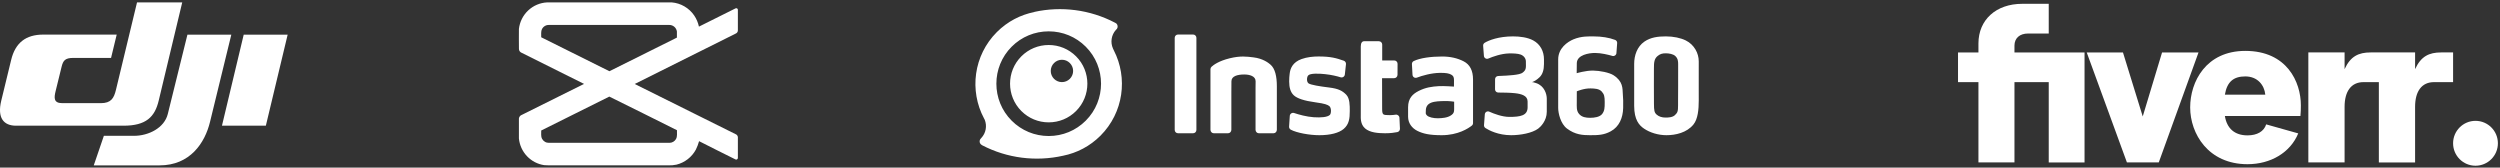
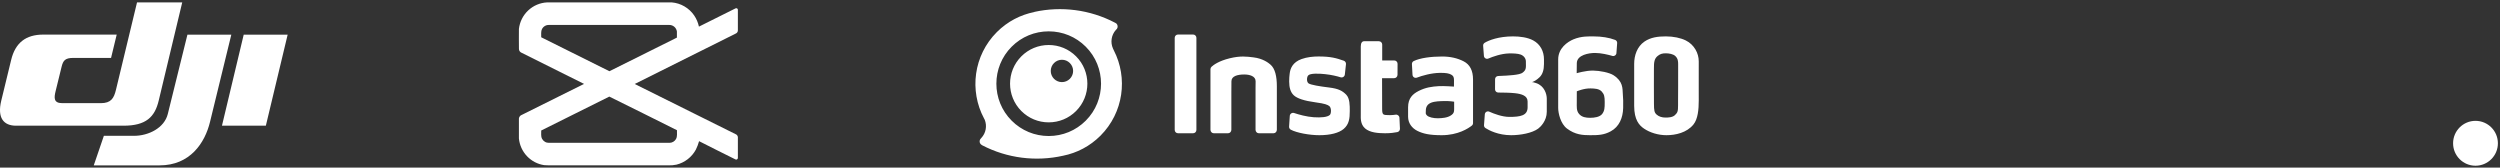
<svg xmlns="http://www.w3.org/2000/svg" width="865" height="58" viewBox="0 0 865 58" fill="none">
  <rect x="0" y="0" width="865" height="58" fill="#333333" stroke="none" />
  <path d="M84.322 11.99H99.528L91.984 43.492H76.797L84.322 11.99ZM64.849 11.99H80.036L72.67 42.169C70.892 49.481 65.758 57.22 55.212 57.22H32.442L35.937 46.992H46.404C51.341 46.992 56.851 44.308 58.056 39.447L64.849 11.99ZM63.052 0.828H47.411L40.124 31.066C39.413 34.002 38.426 35.694 34.871 35.694H21.58C18.558 35.694 18.637 33.944 19.27 31.416L21.323 23.054C21.837 20.974 22.528 20.04 25.332 20.04H38.426L40.381 11.97H14.944C8.921 11.97 5.287 14.829 3.866 20.721L0.429 34.858C-0.993 40.769 1.219 43.492 5.564 43.492H42.731C50.532 43.492 53.553 40.497 54.916 34.8L63.052 0.828Z" fill="white" />
  <path d="M179.544 10.023C179.822 7.572 180.959 5.3 182.752 3.615C184.544 1.93 186.876 0.942 189.327 0.828H232.425C233.97 0.956 235.468 1.428 236.809 2.209C238.151 2.99 239.304 4.06 240.183 5.344C240.976 6.513 241.535 7.825 241.83 9.209L254.495 2.896C254.575 2.855 254.664 2.835 254.754 2.836C254.844 2.837 254.932 2.86 255.011 2.902C255.091 2.945 255.159 3.005 255.21 3.08C255.261 3.154 255.293 3.24 255.305 3.329C255.305 5.714 255.305 8.088 255.305 10.488C255.31 10.728 255.243 10.963 255.112 11.163C254.982 11.363 254.794 11.519 254.574 11.609C242.922 17.419 231.268 23.235 219.613 29.058L254.495 46.407C254.718 46.484 254.913 46.626 255.057 46.814C255.201 47.002 255.287 47.228 255.305 47.464C255.305 49.854 255.305 52.223 255.305 54.634C255.306 54.743 255.276 54.85 255.22 54.943C255.163 55.036 255.082 55.112 254.986 55.161C254.889 55.211 254.781 55.232 254.673 55.223C254.565 55.214 254.461 55.175 254.374 55.11C250.219 52.995 246.006 51.002 241.882 48.844C241.605 49.846 241.235 50.82 240.778 51.752C240.079 53.045 239.12 54.176 237.962 55.075C236.803 55.974 235.471 56.619 234.051 56.971C233.1 57.172 232.128 57.252 231.158 57.209H190.989C190.085 57.209 189.175 57.209 188.275 57.14C186.008 56.799 183.918 55.707 182.337 54.038C180.756 52.369 179.773 50.218 179.544 47.924C179.544 45.614 179.544 43.297 179.544 40.987C179.582 40.698 179.702 40.425 179.888 40.202C180.074 39.978 180.32 39.812 180.596 39.723C187.76 36.165 194.908 32.574 202.082 29.032C194.855 25.415 187.623 21.809 180.386 18.213C180.14 18.104 179.93 17.926 179.783 17.7C179.636 17.474 179.556 17.21 179.555 16.939C179.544 14.639 179.508 12.329 179.544 10.023ZM187.529 10.071C187.097 10.943 187.297 11.953 187.26 12.894C195.15 16.812 202.982 20.752 210.855 24.643C218.636 20.766 226.42 16.888 234.208 13.011C234.208 12.307 234.24 11.604 234.208 10.896C234.117 10.262 233.8 9.684 233.316 9.268C232.832 8.852 232.215 8.626 231.578 8.633H189.932C189.436 8.616 188.945 8.742 188.518 8.997C188.091 9.252 187.746 9.625 187.523 10.071H187.529ZM187.26 45.159C187.297 46.111 187.092 47.136 187.55 48.019C187.779 48.453 188.125 48.815 188.548 49.062C188.971 49.31 189.454 49.434 189.943 49.42H231.615C232.077 49.424 232.531 49.304 232.932 49.073C233.332 48.842 233.664 48.507 233.893 48.104C234.419 47.179 234.177 46.068 234.229 45.053C226.429 41.182 218.64 37.249 210.824 33.42C202.945 37.333 195.088 41.246 187.255 45.159H187.26Z" fill="white" />
  <path fill-rule="evenodd" clip-rule="evenodd" d="M357.903 4.118C367.208 2.079 377.086 3.309 385.701 7.808L385.848 7.88C385.984 7.947 386.113 8.026 386.234 8.117C386.26 8.137 386.282 8.153 386.291 8.162C386.764 8.636 386.834 9.36 386.5 9.907C386.468 9.96 386.429 10.01 386.386 10.055C386.308 10.138 386.172 10.28 386.134 10.309C384.489 12.107 384.14 14.668 385.088 16.789C385.116 16.853 385.338 17.332 385.383 17.419C390.296 26.956 388.756 38.957 380.763 46.949C377.092 50.621 372.574 52.931 367.837 53.879C358.471 55.989 348.506 54.783 339.822 50.258L339.801 50.246C339.648 50.157 339.506 50.051 339.376 49.931C338.821 49.376 338.821 48.475 339.376 47.92C339.376 47.92 339.485 47.794 339.53 47.746C341.154 46.012 341.553 43.549 340.728 41.456C340.695 41.373 340.513 41.046 340.464 40.954C335.348 31.366 336.831 19.183 344.914 11.1C348.593 7.421 353.122 5.109 357.868 4.164L357.903 4.118ZM362.854 10.846C358.015 10.846 353.465 12.73 350.044 16.15C342.98 23.21 342.98 34.698 350.044 41.758C353.465 45.178 358.015 47.062 362.854 47.062C367.693 47.062 372.242 45.178 375.664 41.758C382.728 34.698 382.728 23.21 375.664 16.15C372.242 12.73 367.693 10.846 362.854 10.846ZM544.4 13.616C547.165 12.449 549.902 12.596 551.391 12.596C554.135 12.596 556.745 13.001 558.847 13.811C559.294 13.983 559.573 14.43 559.538 14.908L559.28 18.383C559.229 19.073 558.556 19.543 557.891 19.349C556.449 18.928 554.032 18.333 551.89 18.325C549.77 18.317 545.644 18.992 545.576 21.829C545.543 23.191 545.537 24.613 545.535 25.127L545.535 25.328C545.535 25.328 548.623 24.395 551.209 24.42C553.525 24.443 556.809 25.096 558.245 26.009C561.605 28.142 561.372 30.632 561.491 32.409C561.612 34.212 561.679 35.185 561.614 37.403C561.517 40.729 560.288 43.849 557.275 45.459C554.912 46.723 552.98 46.777 550.16 46.777C547.584 46.777 544.994 46.607 542.176 44.484C539.982 42.831 539.131 39.227 539.131 37.312C539.131 33.839 539.13 34.683 539.135 30.366C539.138 26.942 539.132 24.369 539.132 20.562C539.132 16.658 542.358 14.479 544.4 13.616ZM576.376 12.59C579.004 12.59 581.516 13.113 583.316 14.013C586.208 15.459 587.766 18.419 587.766 21.221C587.766 23.452 587.765 25.341 587.764 28.071L587.764 30.571C587.764 30.702 587.764 30.823 587.764 30.935L587.767 34.801C587.767 37.874 587.474 41.173 585.938 43.071C583.625 45.928 579.749 46.777 576.594 46.777C573.75 46.777 570.902 45.898 568.857 44.517C567.16 43.372 565.425 41.489 565.425 36.609V22.102C565.425 19.21 566.417 16.137 568.993 14.375C571.155 12.895 573.709 12.59 576.376 12.59ZM523.494 12.59C525.887 12.59 528.549 12.929 530.499 13.985C532.967 15.322 534.216 17.759 534.216 20.566C534.216 21.087 534.215 21.177 534.214 21.258L534.212 22.187C534.212 24.153 533.735 25.722 532.704 26.711C531.673 27.701 530.892 28.108 530.094 28.415C530.424 28.415 530.808 28.529 531.512 28.758C534.349 29.683 535.186 32.539 535.186 34.138V38.665C535.186 41.864 532.959 43.957 532.201 44.513C530.085 46.062 526.075 46.777 522.855 46.777C518.367 46.777 515.195 45.088 513.975 44.311C513.633 44.093 513.437 43.707 513.467 43.302L513.744 39.557C513.8 38.799 514.59 38.325 515.284 38.635C516.94 39.375 519.764 40.447 522.237 40.447C526.015 40.447 528.551 40.023 528.551 37.125C528.551 34.605 528.548 36.41 528.547 35.641L528.547 35.098C528.547 33.147 526.531 32.5 524.157 32.243C522.437 32.057 520.082 32.031 518.371 32.019C517.767 32.014 517.281 31.522 517.283 30.917L517.297 27.391C517.3 26.8 517.77 26.319 518.36 26.299C520.331 26.236 522.622 26.082 523.568 25.969C525.053 25.791 526.305 25.616 526.968 25.022C527.438 24.601 527.97 24.243 527.97 22.781C527.97 22.122 527.964 22.281 527.951 21.217C527.939 20.235 527.277 19.332 526.21 18.898C525.261 18.512 523.395 18.452 522.096 18.487C519.408 18.558 516.588 19.569 514.955 20.262C514.264 20.555 513.491 20.084 513.434 19.336L513.167 15.828C513.135 15.416 513.338 15.022 513.691 14.807C515.134 13.926 518.572 12.59 523.494 12.59ZM498.986 19.552C501.775 19.552 504.253 20.106 506.42 21.215C508.587 22.324 509.668 24.417 509.668 27.493V42.59C509.668 42.929 509.519 43.248 509.255 43.458C508.098 44.379 504.538 46.777 498.827 46.777C494.649 46.777 492.387 46.273 490.378 45.266C488.534 44.342 487.199 42.593 487.199 40.409V37.109C487.199 33.97 488.822 32.514 490.829 31.485C493.276 30.23 495.471 29.95 497.818 29.808C499.529 29.704 503.072 29.962 503.072 29.962C503.072 29.962 503.082 28.54 503.082 27.681C503.082 26.634 502.799 26.193 502.067 25.795C501.336 25.397 500.301 25.187 498.252 25.211C495.226 25.247 492.042 26.178 490.221 26.866C489.519 27.131 488.769 26.634 488.728 25.882L488.526 22.192C488.502 21.745 488.74 21.324 489.141 21.13C491.361 20.054 495.11 19.552 498.986 19.552ZM456.215 19.539C460.425 19.539 462.358 20.093 464.954 21.011C465.453 21.188 465.765 21.682 465.708 22.204L465.317 25.78C465.24 26.491 464.527 26.957 463.839 26.742C462.672 26.378 460.792 25.894 458.434 25.648C456.556 25.451 453.329 25.269 452.613 26.121C452.11 26.72 452.004 28.41 452.834 28.897C453.645 29.374 456.601 29.885 459.794 30.265C463.181 30.667 464.497 31.459 465.781 32.747C467.05 34.052 467.022 36.478 467.022 38.435C467.022 41.013 466.777 43.002 464.923 44.599C463.3 45.995 460.316 46.777 456.502 46.777C453.048 46.777 448.645 45.956 446.626 44.877C446.23 44.666 445.995 44.246 446.024 43.801L446.265 40.107C446.313 39.363 447.059 38.867 447.772 39.103C449.362 39.63 452.056 40.403 454.581 40.565C457.119 40.728 459.218 40.549 460.104 39.785C460.652 39.311 460.724 37.273 459.913 36.681C459.328 36.254 458.517 35.854 455.118 35.402C451.292 34.893 448.775 34.049 447.627 32.951C446.479 31.869 446.063 30.235 446.055 28.199C446.05 26.96 446.124 26.505 446.22 25.553C446.41 23.659 447.292 21.524 450.347 20.427C452.249 19.744 454.376 19.539 456.215 19.539ZM477.097 14.266C477.731 14.266 478.244 14.78 478.244 15.414V20.92H482.416C483.048 20.92 483.56 21.434 483.557 22.066L483.539 25.89C483.536 26.528 483.011 27.05 482.373 27.05H478.192L478.221 37.738C478.221 38.808 478.355 39.271 478.628 39.533C478.899 39.793 479.783 39.851 480.908 39.839C481.721 39.831 482.373 39.759 482.875 39.676C483.551 39.564 484.174 40.063 484.206 40.748L484.381 44.54C484.406 45.102 484.02 45.597 483.469 45.71C482.569 45.893 481.081 46.117 479.212 46.107C476.843 46.093 474.009 45.903 472.317 44.429C470.623 42.956 470.831 40.688 470.831 39.705V16.06C470.831 14.78 471.344 14.266 471.978 14.266H477.097ZM425.48 20.166C429.21 19.256 431.377 19.572 433.66 19.844C437.062 20.249 438.906 21.79 439.526 22.302C441.226 23.707 441.79 26.562 441.79 29.817V44.921C441.79 45.548 441.282 46.107 440.655 46.107H435.55C434.924 46.107 434.416 45.548 434.416 44.921V30.506C434.416 29.841 434.444 29.099 434.444 28.112C434.444 26.34 432.361 25.772 430.501 25.772C428.215 25.772 426.076 26.324 426.076 28.112C426.076 29.901 426.05 30.417 426.05 32.021V44.921C426.05 45.548 425.542 46.107 424.915 46.107H419.952C419.326 46.107 418.818 45.548 418.818 44.921V23.938C418.818 23.622 418.949 23.32 419.182 23.105C419.895 22.448 421.741 21.078 425.48 20.166ZM412.809 11.944C413.443 11.944 413.956 12.457 413.956 13.091V44.959C413.956 45.593 413.443 46.107 412.809 46.107H407.595C406.961 46.107 406.448 45.593 406.448 44.959V13.091C406.448 12.457 406.961 11.944 407.595 11.944H412.809ZM362.854 15.571C366.429 15.571 369.789 16.963 372.317 19.491C377.535 24.709 377.535 33.199 372.317 38.417C369.789 40.945 366.429 42.337 362.854 42.337C359.279 42.337 355.919 40.945 353.391 38.417C348.173 33.199 348.173 24.709 353.391 19.491C355.919 16.963 359.279 15.571 362.854 15.571ZM503.134 35.19C503.134 35.19 501.638 34.908 499.516 34.969C498.355 35.003 496.478 35.017 495.185 35.529C493.891 36.04 493.337 36.99 493.337 38.271C493.337 39.142 493.136 39.317 493.697 39.91C494.355 40.608 496.081 40.941 497.537 40.92C498.987 40.899 500.826 40.753 502.048 39.909C503.269 39.066 503.134 38.574 503.134 36.341V35.19ZM550.357 30.593C548.042 30.526 545.577 31.592 545.577 31.592C545.577 31.592 545.571 32.331 545.568 33.598L545.566 35.178C545.566 36.963 545.395 38.294 546.357 39.423C547.317 40.551 548.718 40.76 550.197 40.76C551.646 40.76 553.526 40.513 554.357 39.423C555.188 38.332 555.227 37.28 555.227 35.541L555.225 35.112C555.21 33.467 555.078 32.633 554.205 31.683C553.26 30.653 551.729 30.634 550.357 30.593ZM576.345 18.442C575.124 18.442 574.406 18.687 573.591 19.33C572.417 20.256 572.242 21.464 572.258 23.662C572.273 25.561 572.246 27.364 572.246 29.529C572.246 32.494 572.267 33.629 572.267 35.358L572.268 35.833C572.28 38.256 572.403 38.936 573.199 39.651C573.98 40.352 575.054 40.676 576.259 40.676C577.045 40.676 578.62 40.666 579.486 39.868C580.475 38.958 580.609 38.484 580.609 36.406V34.752C580.609 33.056 580.635 32.039 580.635 29.657L580.635 27.373C580.636 26.07 580.637 25.155 580.638 24.319L580.639 22.18C580.637 21.221 580.584 20.229 579.61 19.346C578.904 18.705 577.488 18.442 576.345 18.442ZM370.167 21.81C368.656 20.3 366.206 20.3 364.695 21.81C363.185 23.32 363.185 25.768 364.695 27.279C366.206 28.788 368.656 28.788 370.167 27.279C371.678 25.768 371.678 23.32 370.167 21.81Z" fill="white" />
-   <path d="M848.768 28.418H842.157C837.901 28.418 835.621 31.615 835.621 36.943V56.203H823.082V28.416H817.761C813.505 28.416 811.227 31.613 811.227 36.941V56.201H798.687V18.141H811.227V23.926C813.28 19.435 816.092 18.141 820.273 18.141H835.623V23.926C837.676 19.435 840.487 18.141 844.668 18.141H848.77L848.768 28.418ZM795.95 40.14H769.808C770.492 44.404 773.151 46.84 777.634 46.84C780.977 46.84 783.335 45.468 784.095 43.034L795.19 46.154C792.455 52.776 785.69 56.812 777.634 56.812C764.031 56.812 757.799 46.229 757.799 37.173C757.799 28.267 763.27 17.609 776.874 17.609C791.313 17.609 796.1 28.418 796.1 36.412C796.11 37.656 796.06 38.9 795.95 40.14ZM783.791 32.757C783.487 29.482 781.13 26.44 776.876 26.44C772.922 26.44 770.569 28.188 769.808 32.757H783.791ZM735.915 56.201H746.932L760.688 18.145H748.074L741.386 40.293L734.545 18.142H722.005L735.915 56.201ZM684.541 56.201H697.005V28.418H708.864V56.203H721.25V18.142H697.005V15.784C697.005 13.195 698.828 11.598 701.717 11.598H708.862V1.32H699.666C690.621 1.32 684.541 6.878 684.541 15.021V18.142H677.474V28.42H684.541V56.201Z" fill="white" />
  <path d="M856.521 57.342C860.802 57.342 864.272 53.865 864.272 49.576C864.272 45.288 860.802 41.812 856.521 41.812C852.24 41.812 848.768 45.29 848.768 49.578C848.768 53.867 852.24 57.342 856.521 57.342Z" fill="white" />
</svg>